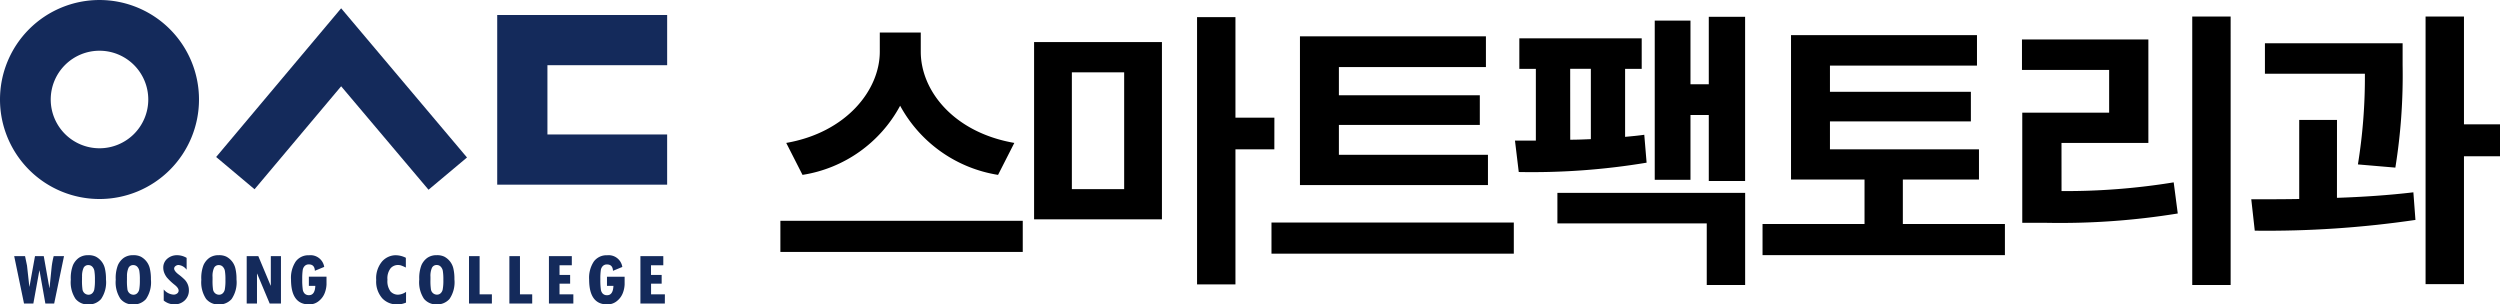
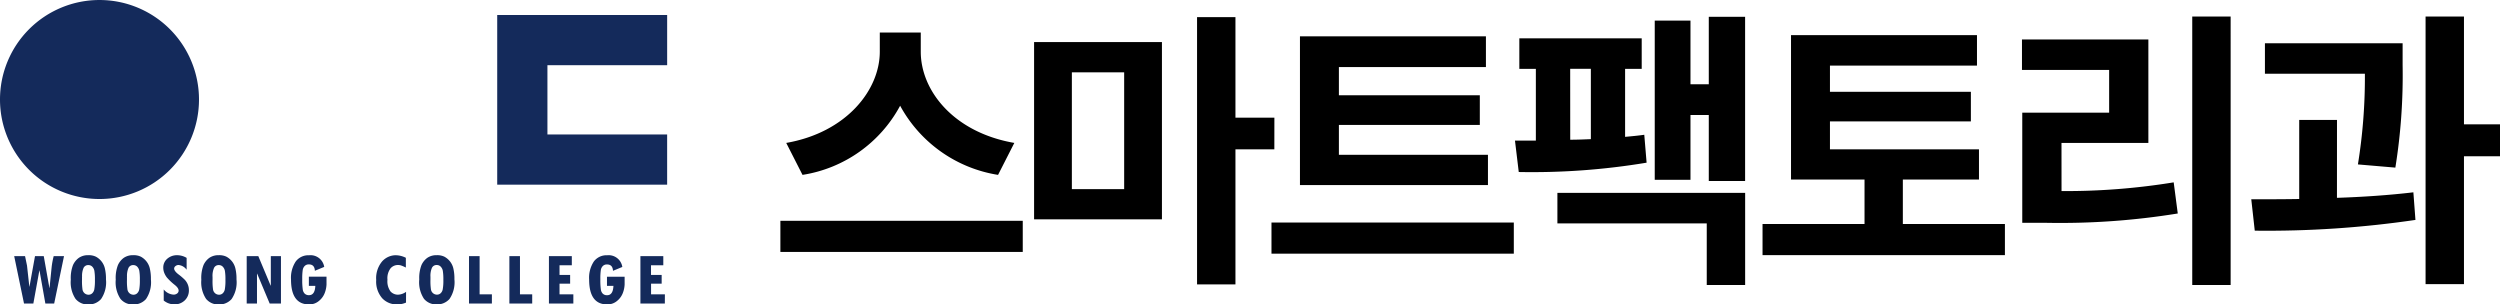
<svg xmlns="http://www.w3.org/2000/svg" width="240.908" height="29.333" viewBox="0 0 240.908 29.333">
  <defs>
    <clipPath id="clip-path">
      <rect id="사각형_2" data-name="사각형 2" width="64.288" height="29.333" transform="translate(0 0)" fill="none" />
    </clipPath>
  </defs>
  <g id="그룹_5" data-name="그룹 5" transform="translate(-390 -36)">
    <path id="패스_330" data-name="패스 330" d="M23.744-11.228c-5.824-1.008-9.016-5.012-9.016-8.792v-1.848H10.78v1.848c0,3.7-3.22,7.784-9.016,8.792l1.568,3.08a12.944,12.944,0,0,0,9.408-6.664,13.07,13.07,0,0,0,9.436,6.664ZM1.2-3.724v3H24.556v-3ZM29.288-18.032h5.04V-6.776h-5.04ZM25.648-3.864h12.32v-17.08H25.648Zm23.156-9.8H45.052v-9.688h-3.7V2.408h3.7v-13.02H48.8Zm20.58,3.584H55.02v-2.884H68.6V-15.82H55.02v-2.716H69.188V-21.5H51.268V-7.168H69.384ZM48.524-3.556v3H71.876v-3ZM77.308-18.368H79.3v6.776c-.644.028-1.344.056-1.988.056Zm7.14,6.356c-.588.084-1.2.14-1.848.2v-6.552h1.6v-2.94H72.408v2.94H74v6.916H71.988l.364,3.024a67.174,67.174,0,0,0,12.32-.9Zm-8.372,8.54H90.468V2.464h3.7V-6.412H76.076ZM90.664-23.38v6.5H88.9v-6.132H85.456V-7.672H88.9v-6.244h1.764V-7.56h3.5V-23.38Zm18.7,19.964V-7.7H116.7v-2.912H102.34V-13.3h13.58v-2.856H102.34v-2.52h14.168v-2.94H98.588V-7.7h7.084v4.284H95.844v3H119.2v-3Zm15.288-7.812h8.372V-21.2h-12.18v2.94h8.4v4.116h-8.372V-3.528H123.2a70.721,70.721,0,0,0,12.656-.9l-.392-3a64.534,64.534,0,0,1-10.808.84Zm12.6-12.18V2.464h3.7V-23.408Zm19.572,14.56a56.094,56.094,0,0,0,.7-9.884v-2.1H144.256v2.94h9.632a52.512,52.512,0,0,1-.672,8.736ZM151.2-13.44h-3.64v7.616c-1.624.028-3.192.028-4.62.028l.336,3.024A98.428,98.428,0,0,0,158.76-3.808l-.2-2.66c-2.352.28-4.872.448-7.364.532Zm15.708.42h-3.472V-23.408h-3.7V2.38h3.7V-9.94h3.472Z" transform="translate(464 61)" />
    <g id="그룹_3" data-name="그룹 3" transform="translate(390 36)">
      <g id="그룹_2" data-name="그룹 2" transform="translate(0 0)" clip-path="url(#clip-path)">
-         <path id="패스_1" data-name="패스 1" d="M0,9.588a9.588,9.588,0,1,1,9.588,9.589A9.589,9.589,0,0,1,0,9.588m9.588,4.7a4.7,4.7,0,1,0-4.7-4.7,4.7,4.7,0,0,0,4.7,4.7" transform="translate(0 0)" fill="#142a5b" />
+         <path id="패스_1" data-name="패스 1" d="M0,9.588a9.588,9.588,0,1,1,9.588,9.589A9.589,9.589,0,0,1,0,9.588m9.588,4.7" transform="translate(0 0)" fill="#142a5b" />
        <path id="패스_2" data-name="패스 2" d="M161.067,21.214h16.375V16.377H165.906V9.7h11.537V4.867H161.067Z" transform="translate(-113.154 -3.419)" fill="#142a5b" />
-         <path id="패스_3" data-name="패스 3" d="M82.065,2.685,70.02,17.014l3.7,3.109L82.065,10.2l8.42,9.969,3.707-3.107Z" transform="translate(-49.191 -1.886)" fill="#142a5b" />
        <path id="패스_4" data-name="패스 4" d="M9.41,82.962,8.462,87.53h-.85l-.564-3.182H7.034L6.455,87.53h-.9l-.947-4.568H5.655l.189.914L6.067,85.9h.015l.532-2.937h.843L8,86.023h.016l.2-1.989a7.618,7.618,0,0,1,.2-1.072Z" transform="translate(-3.241 -58.283)" fill="#142a5b" />
        <path id="패스_5" data-name="패스 5" d="M22.933,85.024a3.419,3.419,0,0,1,.216-1.406,1.744,1.744,0,0,1,.574-.7,1.555,1.555,0,0,1,.9-.247,1.572,1.572,0,0,1,.726.144,1.735,1.735,0,0,1,.514.419,1.712,1.712,0,0,1,.347.682A4.26,4.26,0,0,1,26.323,85a2.856,2.856,0,0,1-.475,1.9,1.586,1.586,0,0,1-1.229.523,1.527,1.527,0,0,1-1.228-.541,2.889,2.889,0,0,1-.458-1.849m1.081-.276v.291a5.619,5.619,0,0,0,.049.944.612.612,0,0,0,.209.358.585.585,0,0,0,.383.131.505.505,0,0,0,.332-.127.7.7,0,0,0,.211-.387,4.785,4.785,0,0,0,.06-.926,4.843,4.843,0,0,0-.051-.849.789.789,0,0,0-.2-.41.512.512,0,0,0-.377-.156.488.488,0,0,0-.467.271,1.929,1.929,0,0,0-.143.86" transform="translate(-16.111 -58.081)" fill="#142a5b" />
        <path id="패스_6" data-name="패스 6" d="M37.49,85.024a3.419,3.419,0,0,1,.216-1.406,1.744,1.744,0,0,1,.574-.7,1.555,1.555,0,0,1,.9-.247,1.576,1.576,0,0,1,.727.144,1.749,1.749,0,0,1,.513.419,1.724,1.724,0,0,1,.347.682A4.276,4.276,0,0,1,40.88,85a2.858,2.858,0,0,1-.475,1.9,1.587,1.587,0,0,1-1.229.523,1.526,1.526,0,0,1-1.227-.541,2.885,2.885,0,0,1-.458-1.849m1.081-.276v.291a5.618,5.618,0,0,0,.049.944.61.61,0,0,0,.209.358.584.584,0,0,0,.382.131.506.506,0,0,0,.332-.127.7.7,0,0,0,.211-.387,4.778,4.778,0,0,0,.06-.926,4.836,4.836,0,0,0-.051-.849.792.792,0,0,0-.2-.41.512.512,0,0,0-.377-.156.489.489,0,0,0-.467.271,1.939,1.939,0,0,0-.143.86" transform="translate(-26.338 -58.081)" fill="#142a5b" />
        <path id="패스_7" data-name="패스 7" d="M55.142,84.074a1.1,1.1,0,0,0-.774-.457.461.461,0,0,0-.3.105.3.3,0,0,0-.13.235c0,.157.137.344.411.558a5.735,5.735,0,0,1,.61.521,1.465,1.465,0,0,1,.29.448,1.413,1.413,0,0,1,.11.562,1.308,1.308,0,0,1-.4.983,1.414,1.414,0,0,1-1.025.385,1.647,1.647,0,0,1-1-.372v-1.07a1.328,1.328,0,0,0,.942.5.552.552,0,0,0,.353-.112.342.342,0,0,0,.141-.276q0-.243-.364-.541a5.434,5.434,0,0,1-.759-.712,1.827,1.827,0,0,1-.268-.472,1.367,1.367,0,0,1-.089-.48,1.106,1.106,0,0,1,.383-.864,1.41,1.41,0,0,1,.974-.341,1.784,1.784,0,0,1,.895.257Z" transform="translate(-37.157 -58.081)" fill="#142a5b" />
        <path id="패스_8" data-name="패스 8" d="M65.208,85.024a3.429,3.429,0,0,1,.216-1.406,1.743,1.743,0,0,1,.574-.7,1.554,1.554,0,0,1,.9-.247,1.576,1.576,0,0,1,.727.144,1.74,1.74,0,0,1,.513.419,1.705,1.705,0,0,1,.347.682A4.278,4.278,0,0,1,68.6,85a2.86,2.86,0,0,1-.474,1.9,1.586,1.586,0,0,1-1.229.523,1.526,1.526,0,0,1-1.228-.541,2.888,2.888,0,0,1-.458-1.849m1.081-.276v.291a5.564,5.564,0,0,0,.049.944.608.608,0,0,0,.209.358.582.582,0,0,0,.382.131.5.5,0,0,0,.331-.127.692.692,0,0,0,.211-.387,4.76,4.76,0,0,0,.06-.926,4.911,4.911,0,0,0-.051-.849.792.792,0,0,0-.205-.41.51.51,0,0,0-.377-.156.488.488,0,0,0-.467.271,1.933,1.933,0,0,0-.144.86" transform="translate(-45.81 -58.081)" fill="#142a5b" />
        <path id="패스_9" data-name="패스 9" d="M83.217,87.531H82.13l-1.207-2.878h-.015v2.878h-.992V82.963h1.117L82.221,85.8h.019V82.963h.977Z" transform="translate(-56.143 -58.283)" fill="#142a5b" />
        <path id="패스_10" data-name="패스 10" d="M97.694,85.491a2.6,2.6,0,0,1-.145.748,1.8,1.8,0,0,1-.557.817,1.434,1.434,0,0,1-.975.36q-1.744,0-1.744-2.4a2.847,2.847,0,0,1,.454-1.737,1.519,1.519,0,0,1,1.289-.6A1.332,1.332,0,0,1,97.472,83.8l-.9.373q-.027-.614-.58-.614a.544.544,0,0,0-.391.144.71.71,0,0,0-.2.4,5.616,5.616,0,0,0-.046.876,6.565,6.565,0,0,0,.05,1,.7.7,0,0,0,.2.409.569.569,0,0,0,.4.137q.572,0,.61-.9h-.622v-.885h1.7Z" transform="translate(-66.23 -58.081)" fill="#142a5b" />
        <path id="패스_11" data-name="패스 11" d="M124.743,87.24a2.1,2.1,0,0,1-.868.175,1.9,1.9,0,0,1-1.431-.6,2.44,2.44,0,0,1-.574-1.752,2.513,2.513,0,0,1,.567-1.787,1.771,1.771,0,0,1,1.323-.6,2.248,2.248,0,0,1,.967.246v.942a3.155,3.155,0,0,0-.518-.221,1.229,1.229,0,0,0-.254-.026.939.939,0,0,0-.7.319,1.581,1.581,0,0,0-.3,1.1,1.657,1.657,0,0,0,.294,1.128.959.959,0,0,0,.728.313,1.415,1.415,0,0,0,.77-.274Z" transform="translate(-85.618 -58.081)" fill="#142a5b" />
        <path id="패스_12" data-name="패스 12" d="M135.817,85.024a3.434,3.434,0,0,1,.216-1.406,1.744,1.744,0,0,1,.574-.7,1.554,1.554,0,0,1,.9-.247,1.578,1.578,0,0,1,.727.144,1.756,1.756,0,0,1,.513.419,1.72,1.72,0,0,1,.347.682,4.247,4.247,0,0,1,.11,1.077,2.854,2.854,0,0,1-.476,1.9,1.583,1.583,0,0,1-1.229.523,1.526,1.526,0,0,1-1.227-.541,2.883,2.883,0,0,1-.458-1.849m1.081-.276v.291a5.617,5.617,0,0,0,.049.944.609.609,0,0,0,.209.358.583.583,0,0,0,.383.131.5.5,0,0,0,.331-.127.688.688,0,0,0,.211-.387,4.713,4.713,0,0,0,.06-.926,4.951,4.951,0,0,0-.051-.849.786.786,0,0,0-.205-.41.51.51,0,0,0-.377-.156.488.488,0,0,0-.467.271,1.925,1.925,0,0,0-.143.86" transform="translate(-95.415 -58.081)" fill="#142a5b" />
        <path id="패스_13" data-name="패스 13" d="M154.132,87.531h-2.205V82.963h1.022v3.683h1.184Z" transform="translate(-106.732 -58.283)" fill="#142a5b" />
        <path id="패스_14" data-name="패스 14" d="M167.2,87.531H165V82.963h1.021v3.683H167.2Z" transform="translate(-115.915 -58.283)" fill="#142a5b" />
        <path id="패스_15" data-name="패스 15" d="M180.172,87.531h-2.353V82.963h2.205v.885H178.84v.928h1.022v.842H178.84v1.028h1.332Z" transform="translate(-124.922 -58.283)" fill="#142a5b" />
        <path id="패스_16" data-name="패스 16" d="M194.263,85.491a2.6,2.6,0,0,1-.145.748,1.805,1.805,0,0,1-.556.817,1.436,1.436,0,0,1-.975.36q-1.744,0-1.744-2.4a2.847,2.847,0,0,1,.454-1.737,1.519,1.519,0,0,1,1.289-.6,1.332,1.332,0,0,1,1.455,1.126l-.9.373q-.027-.614-.58-.614a.543.543,0,0,0-.391.144.7.7,0,0,0-.2.4,5.635,5.635,0,0,0-.046.876,6.614,6.614,0,0,0,.049,1,.7.7,0,0,0,.2.409.571.571,0,0,0,.4.137q.573,0,.611-.9h-.622v-.885h1.7Z" transform="translate(-134.072 -58.081)" fill="#142a5b" />
        <path id="패스_17" data-name="패스 17" d="M209.806,87.531h-2.354V82.963h2.206v.885h-1.185v.928H209.5v.842h-1.022v1.028h1.333Z" transform="translate(-145.74 -58.283)" fill="#142a5b" />
      </g>
    </g>
  </g>
</svg>